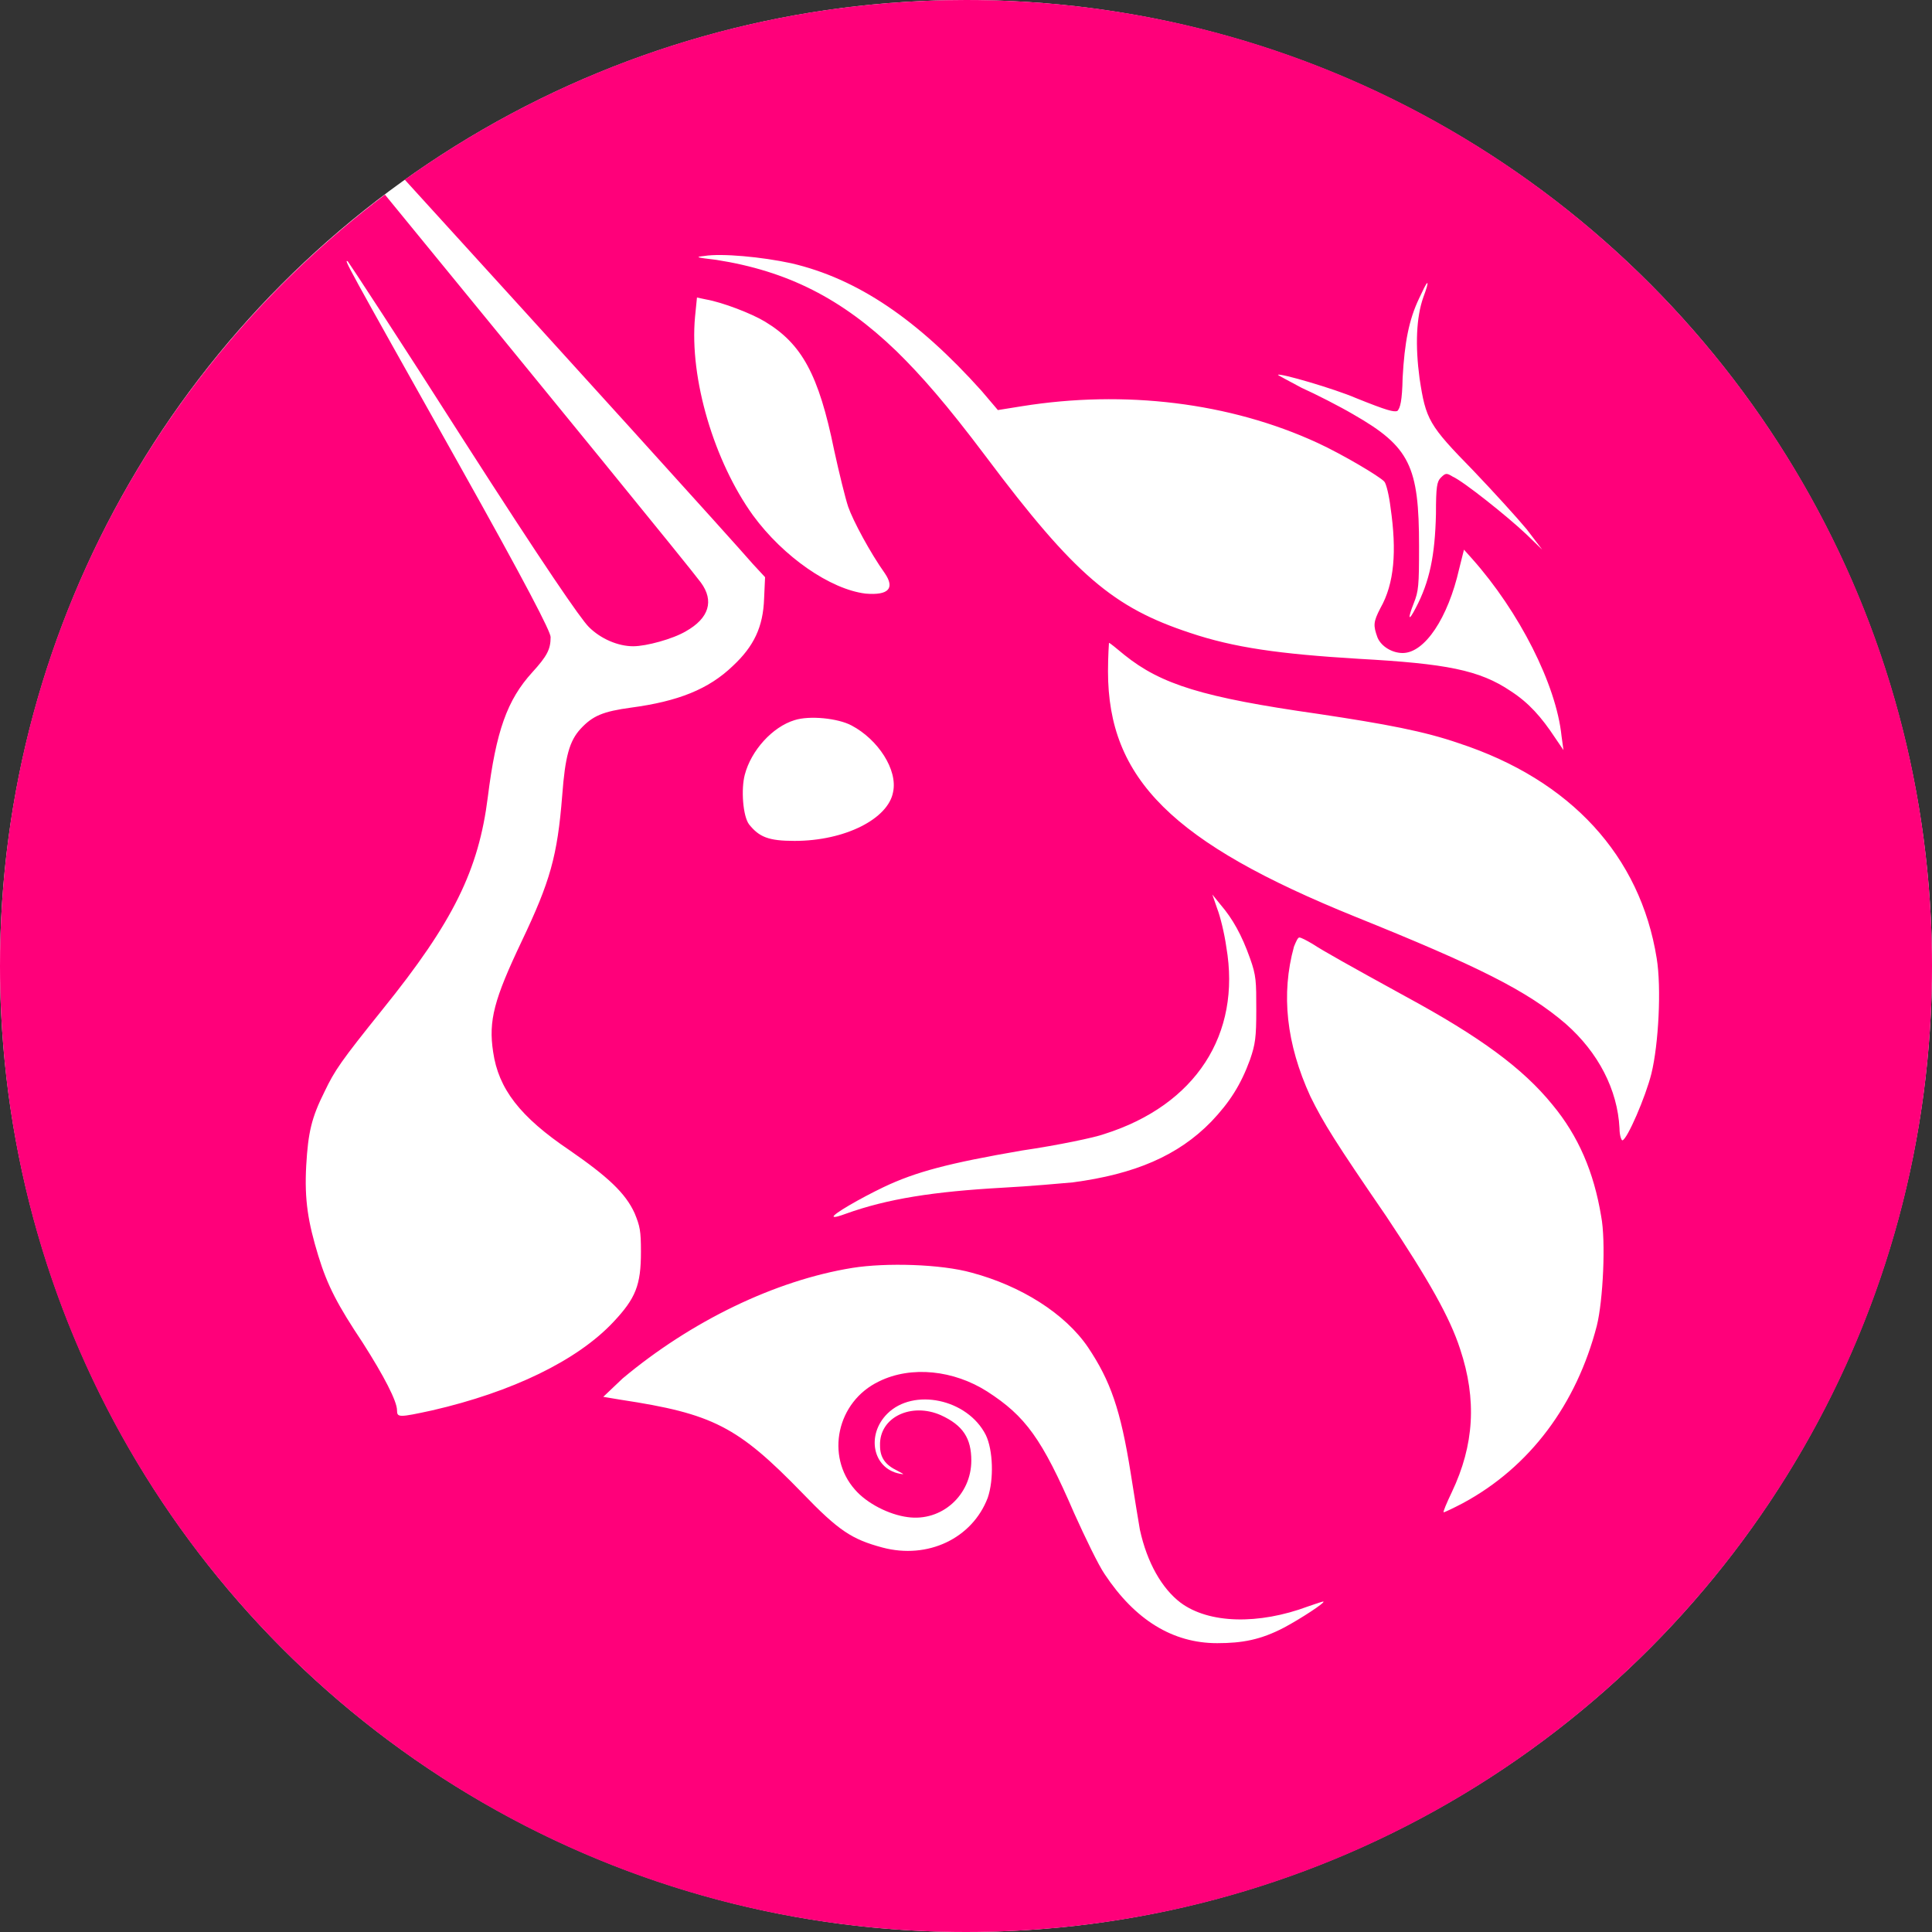
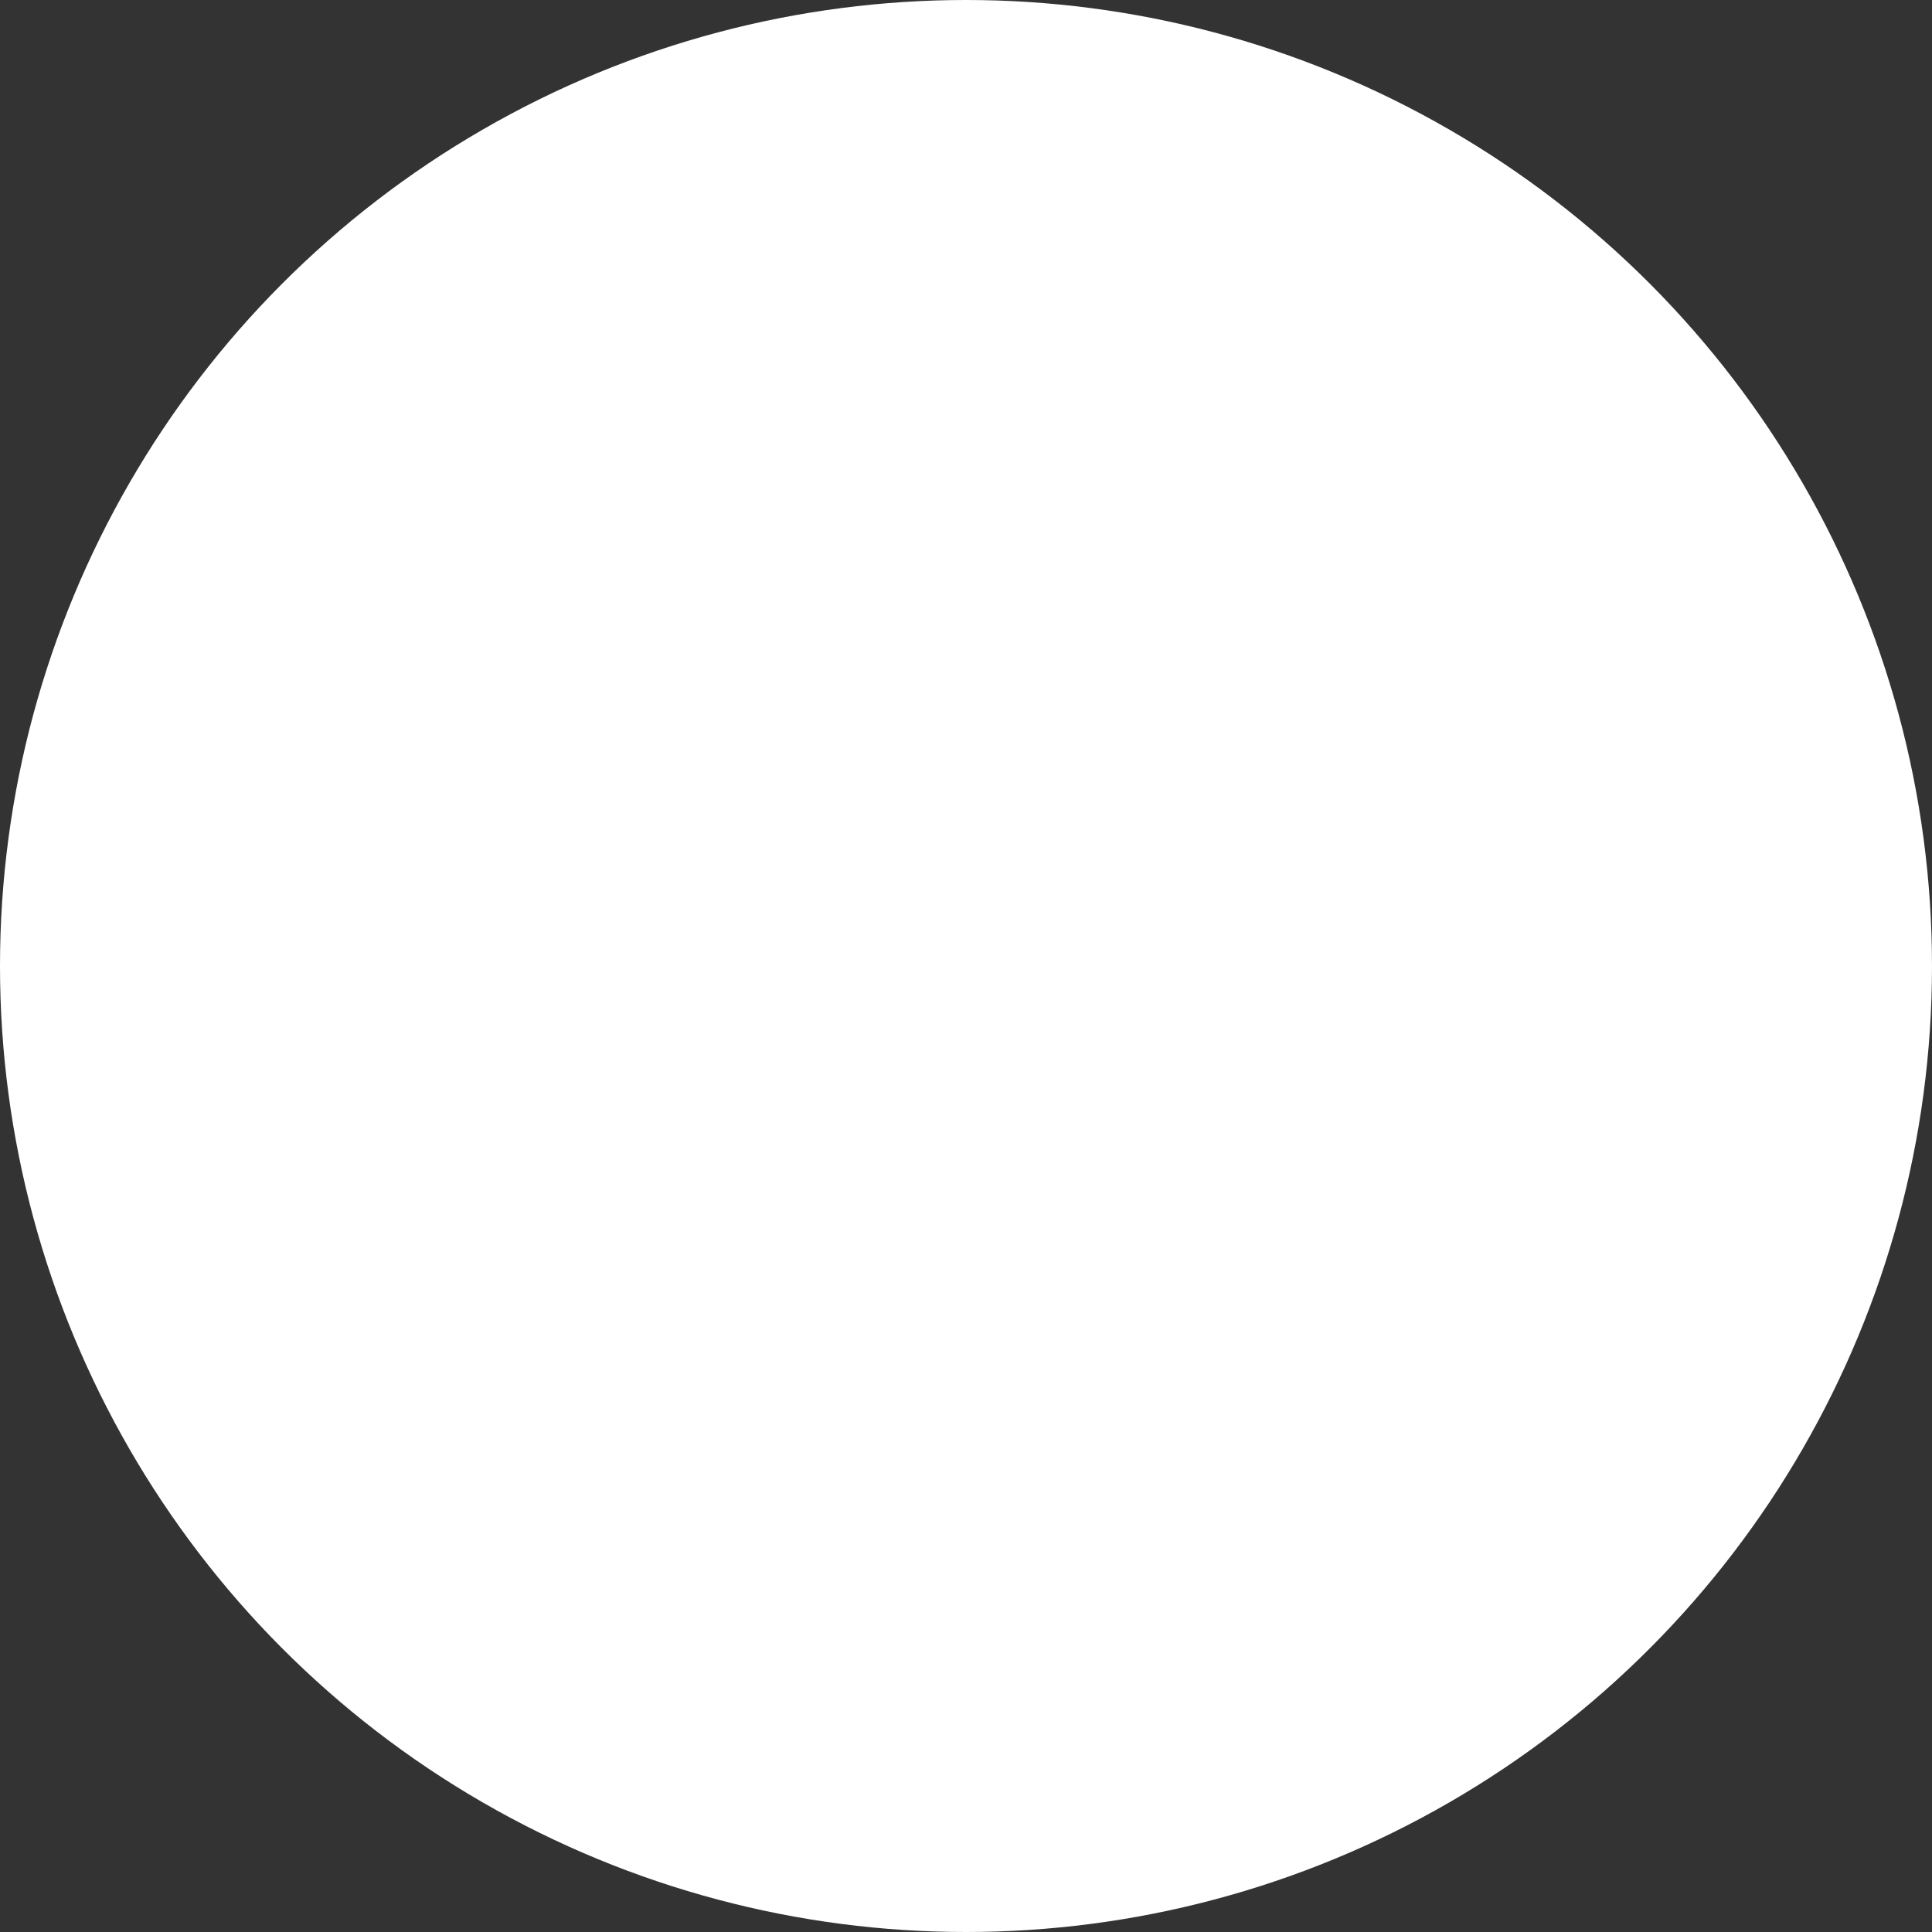
<svg xmlns="http://www.w3.org/2000/svg" version="1.1" id="Layer_1" x="0px" y="0px" viewBox="0 0 400 400" style="enable-background:new 0 0 400 400;" xml:space="preserve">
  <rect x="0" y="0" width="400" height="400" fill="#333333" stroke="none" />
  <style type="text/css">
	.st0{fill:#FFFFFF;}
	.st1{fill:#FF007A;}
</style>
  <circle class="st0" cx="200" cy="200" r="200" />
-   <path class="st1" d="M200,0c-43.3,0-83.4,13.8-116.2,37.2c32.9,36.1,67.5,74.3,72.1,79.6l2.5,2.7l-0.2,4.4c-0.2,5.9-2.1,9.9-6.5,14  c-5,4.8-11.3,7.3-21,8.6c-5.9,0.8-8,1.7-10.5,4.4c-2.3,2.5-3.2,5.7-3.8,13.8c-1,12.6-2.5,17.8-8.4,30.2c-5.7,12-6.9,16.4-5.9,22.9  c1.1,7.6,5.5,13.4,15.9,20.4c7.8,5.4,11.5,8.8,13.4,13c1.1,2.7,1.3,3.6,1.3,8c0,6.9-1.1,9.6-5.7,14.5c-7.5,8-21,14.5-37.5,18.3  c-6.9,1.5-7.3,1.5-7.3,0c0-1.9-2.7-7.1-7.1-14c-5.2-7.8-7.3-11.8-9.2-18c-2.1-6.9-2.9-11.5-2.5-18.7c0.4-6.9,1.1-9.9,3.8-15.3  c2.1-4.4,3.4-6.3,12-17c14.7-18.2,19.9-28.9,21.8-44c1.7-13.6,4-20.1,9.2-25.8c3.1-3.4,3.8-4.8,3.8-7.3c0-1.1-4.8-10.5-19.5-36.7  C71.2,53.7,71.2,53.7,72,54.1c0.2,0.2,11.1,16.8,23.9,36.9c16.8,26.2,24.3,37.1,26,38.8c2.5,2.5,6.1,4,9.2,4c2.7,0,8.2-1.5,10.9-3.1  c4.8-2.7,5.9-6.3,3.1-10.1c-2.2-3-32.4-40-65.4-80.3C31.3,76.8,0,134.7,0,200c0,110.5,89.5,200,200,200s200-89.5,200-200  S310.5,0,200,0z M264.6,77.6c0.4-0.4,11.7,2.9,16.1,4.8c6.7,2.7,7.8,2.9,8.6,2.7c0.6-0.6,1-2.1,1.1-6.9c0.4-7.3,1.3-12,3.4-16.4  c0.8-1.7,1.5-3.2,1.7-3.2s-0.2,1.3-0.8,2.9c-1.5,4.2-1.7,10.1-0.8,16.8c1.3,8.6,1.9,9.7,11.1,19.1c4.2,4.4,9.2,9.9,11.1,12.2  l3.2,4.2l-3.2-3.1c-4-3.8-13.2-11.1-15.3-12c-1.3-0.8-1.5-0.8-2.5,0.2c-0.8,0.8-1,1.9-1,7.5c-0.2,8.6-1.3,14-4.2,19.5  c-1.5,2.9-1.7,2.3-0.4-1c1-2.5,1.1-3.6,1.1-11.8c0-16.6-1.9-20.6-13.6-27.3c-2.9-1.7-7.8-4.2-10.7-5.5  C266.7,78.8,264.4,77.6,264.6,77.6z M145.8,53c3.6-0.6,12,0.2,18,1.5c13.8,3.2,26.2,11.7,39.4,26.4l3.4,4l5-0.8  c21.2-3.4,43-0.8,61.2,7.6c5,2.3,12.8,6.9,13.8,8c0.4,0.4,1,2.9,1.3,5.4c1.3,9,0.8,15.7-2.1,20.8c-1.5,2.9-1.5,3.6-0.6,6.1  c0.8,1.9,3.1,3.2,5.2,3.2c4.6,0,9.4-7.3,11.7-17.4l1-4l1.7,1.9c9.7,10.9,17.4,26,18.5,36.7l0.4,2.9l-1.7-2.5  c-2.9-4.4-5.5-7.3-9.2-9.7c-6.5-4.4-13.4-5.7-31.5-6.7c-16.4-1-25.8-2.3-35-5.4c-15.7-5.2-23.7-11.8-42.2-36.5  c-8.2-10.9-13.4-16.8-18.5-21.8c-11.3-10.9-22.6-16.6-37.3-18.9C144,53.3,143.9,53.2,145.8,53z M253.9,196.1c-0.4-2.9-1.3-6.5-1.9-8  l-1-2.9l1.7,2.1c2.5,2.9,4.4,6.3,6.1,11.1c1.3,3.6,1.3,4.8,1.3,10.7c0,5.7-0.2,7.1-1.3,10.3c-1.9,5.2-4.2,8.8-8,12.8  c-6.9,7.1-15.9,10.9-28.7,12.6c-2.3,0.2-8.8,0.8-14.5,1.1c-14.3,0.8-23.9,2.3-32.5,5.4c-1.1,0.4-2.3,0.8-2.5,0.6  c-0.4-0.4,5.5-3.8,10.3-6.1c6.7-3.2,13.6-5,28.7-7.6c7.5-1.1,15.1-2.7,17-3.4C247.6,228.8,257,214.1,253.9,196.1z M155.9,106.7  c-8-11.1-13.2-28.3-12-41.1l0.4-4l1.9,0.4c3.4,0.6,9.4,2.9,12.2,4.6c7.6,4.6,11.1,10.9,14.3,26.6c1,4.6,2.3,9.9,2.9,11.7  c1,2.9,4.6,9.6,7.6,13.8c2.1,3.1,0.8,4.6-4,4.2C171.9,122,162.2,115.3,155.9,106.7z M154.2,160.4c1.3-5,5.7-9.9,10.3-11.3  c3.1-1,9-0.4,11.8,1.1c5.5,2.9,9.6,9.2,8.6,13.8c-1,5.5-9.9,10.1-20.4,10.1c-5.4,0-7.3-0.8-9.4-3.4  C153.8,169,153.4,163.4,154.2,160.4z M265.8,337c-4.8,2.5-8.6,3.2-13.8,3.2c-9.2,0-17-4.8-23.3-14.3c-1.3-1.9-4-7.5-6.3-12.6  c-6.7-15.5-10.1-20.1-18-25.2c-6.9-4.4-15.7-5.4-22.4-2.1c-8.8,4.2-11.1,15.5-5,22.4c2.5,2.9,7.1,5.2,10.9,5.7  c7.1,1,13.2-4.6,13.2-11.7c0-4.6-1.7-7.3-6.3-9.4c-6.1-2.7-12.8,0.4-12.6,6.3c0,2.5,1.1,4,3.6,5.2c1.5,0.8,1.5,0.8,0.4,0.6  c-5.5-1.1-6.9-8-2.5-12.4c5.4-5.4,16.6-3.1,20.4,4.4c1.5,3.1,1.7,9.2,0.4,13c-3.2,8.4-12.4,12.8-21.8,10.3c-6.3-1.7-9-3.4-16.6-11.3  c-13.4-13.8-18.5-16.4-37.6-19.3l-3.6-0.6l4-3.8c14.1-11.8,31.5-20.3,47.6-22.9c6.9-1.1,18.3-0.8,24.7,1  c10.1,2.7,19.3,8.4,24.1,15.5c4.6,6.9,6.7,12.8,8.8,26c0.8,5.2,1.7,10.5,1.9,11.7c1.5,6.9,4.6,12.2,8.4,15.1  c5.9,4.4,16.2,4.6,26.4,0.8c1.7-0.6,3.2-1.1,3.2-1C274.4,331.8,269.2,335.2,265.8,337z M330.6,274.5c-4.2,16.2-13.8,29.2-27.7,36.7  c-2.1,1.1-3.8,1.9-4,1.9s0.6-1.9,1.7-4.2c4.6-9.7,5.2-19.1,1.7-29.6c-2.1-6.5-6.5-14.3-15.3-27.5c-10.5-15.3-13-19.3-15.7-24.8  c-5-10.9-6.1-21.2-3.4-31c0.4-1,0.8-1.9,1.1-1.9c0.4,0,1.5,0.6,2.7,1.3c2.3,1.5,7.1,4.2,19.3,10.9c15.5,8.4,24.3,14.9,30.4,22.4  c5.4,6.5,8.6,14,10.1,23.1C332.5,256.9,331.9,269.3,330.6,274.5z M335.9,236.1c-0.2,0-0.6-1-0.6-2.5c-0.4-8-4.4-15.7-11.1-21.6  c-8-6.9-18.3-12-43.6-22.2c-37.8-15.3-51.2-28.5-51.2-50.8c0-3.2,0.2-5.9,0.2-5.9c0.2,0,1.5,1.1,3.2,2.5c7.6,6.1,16.2,8.8,40.1,12.2  c14,2.1,22,3.6,29.2,6.1c23.1,7.6,37.5,23.3,40.9,44.5c1,6.1,0.4,17.8-1.1,23.9C340.7,227.1,336.9,235.9,335.9,236.1z" />
</svg>